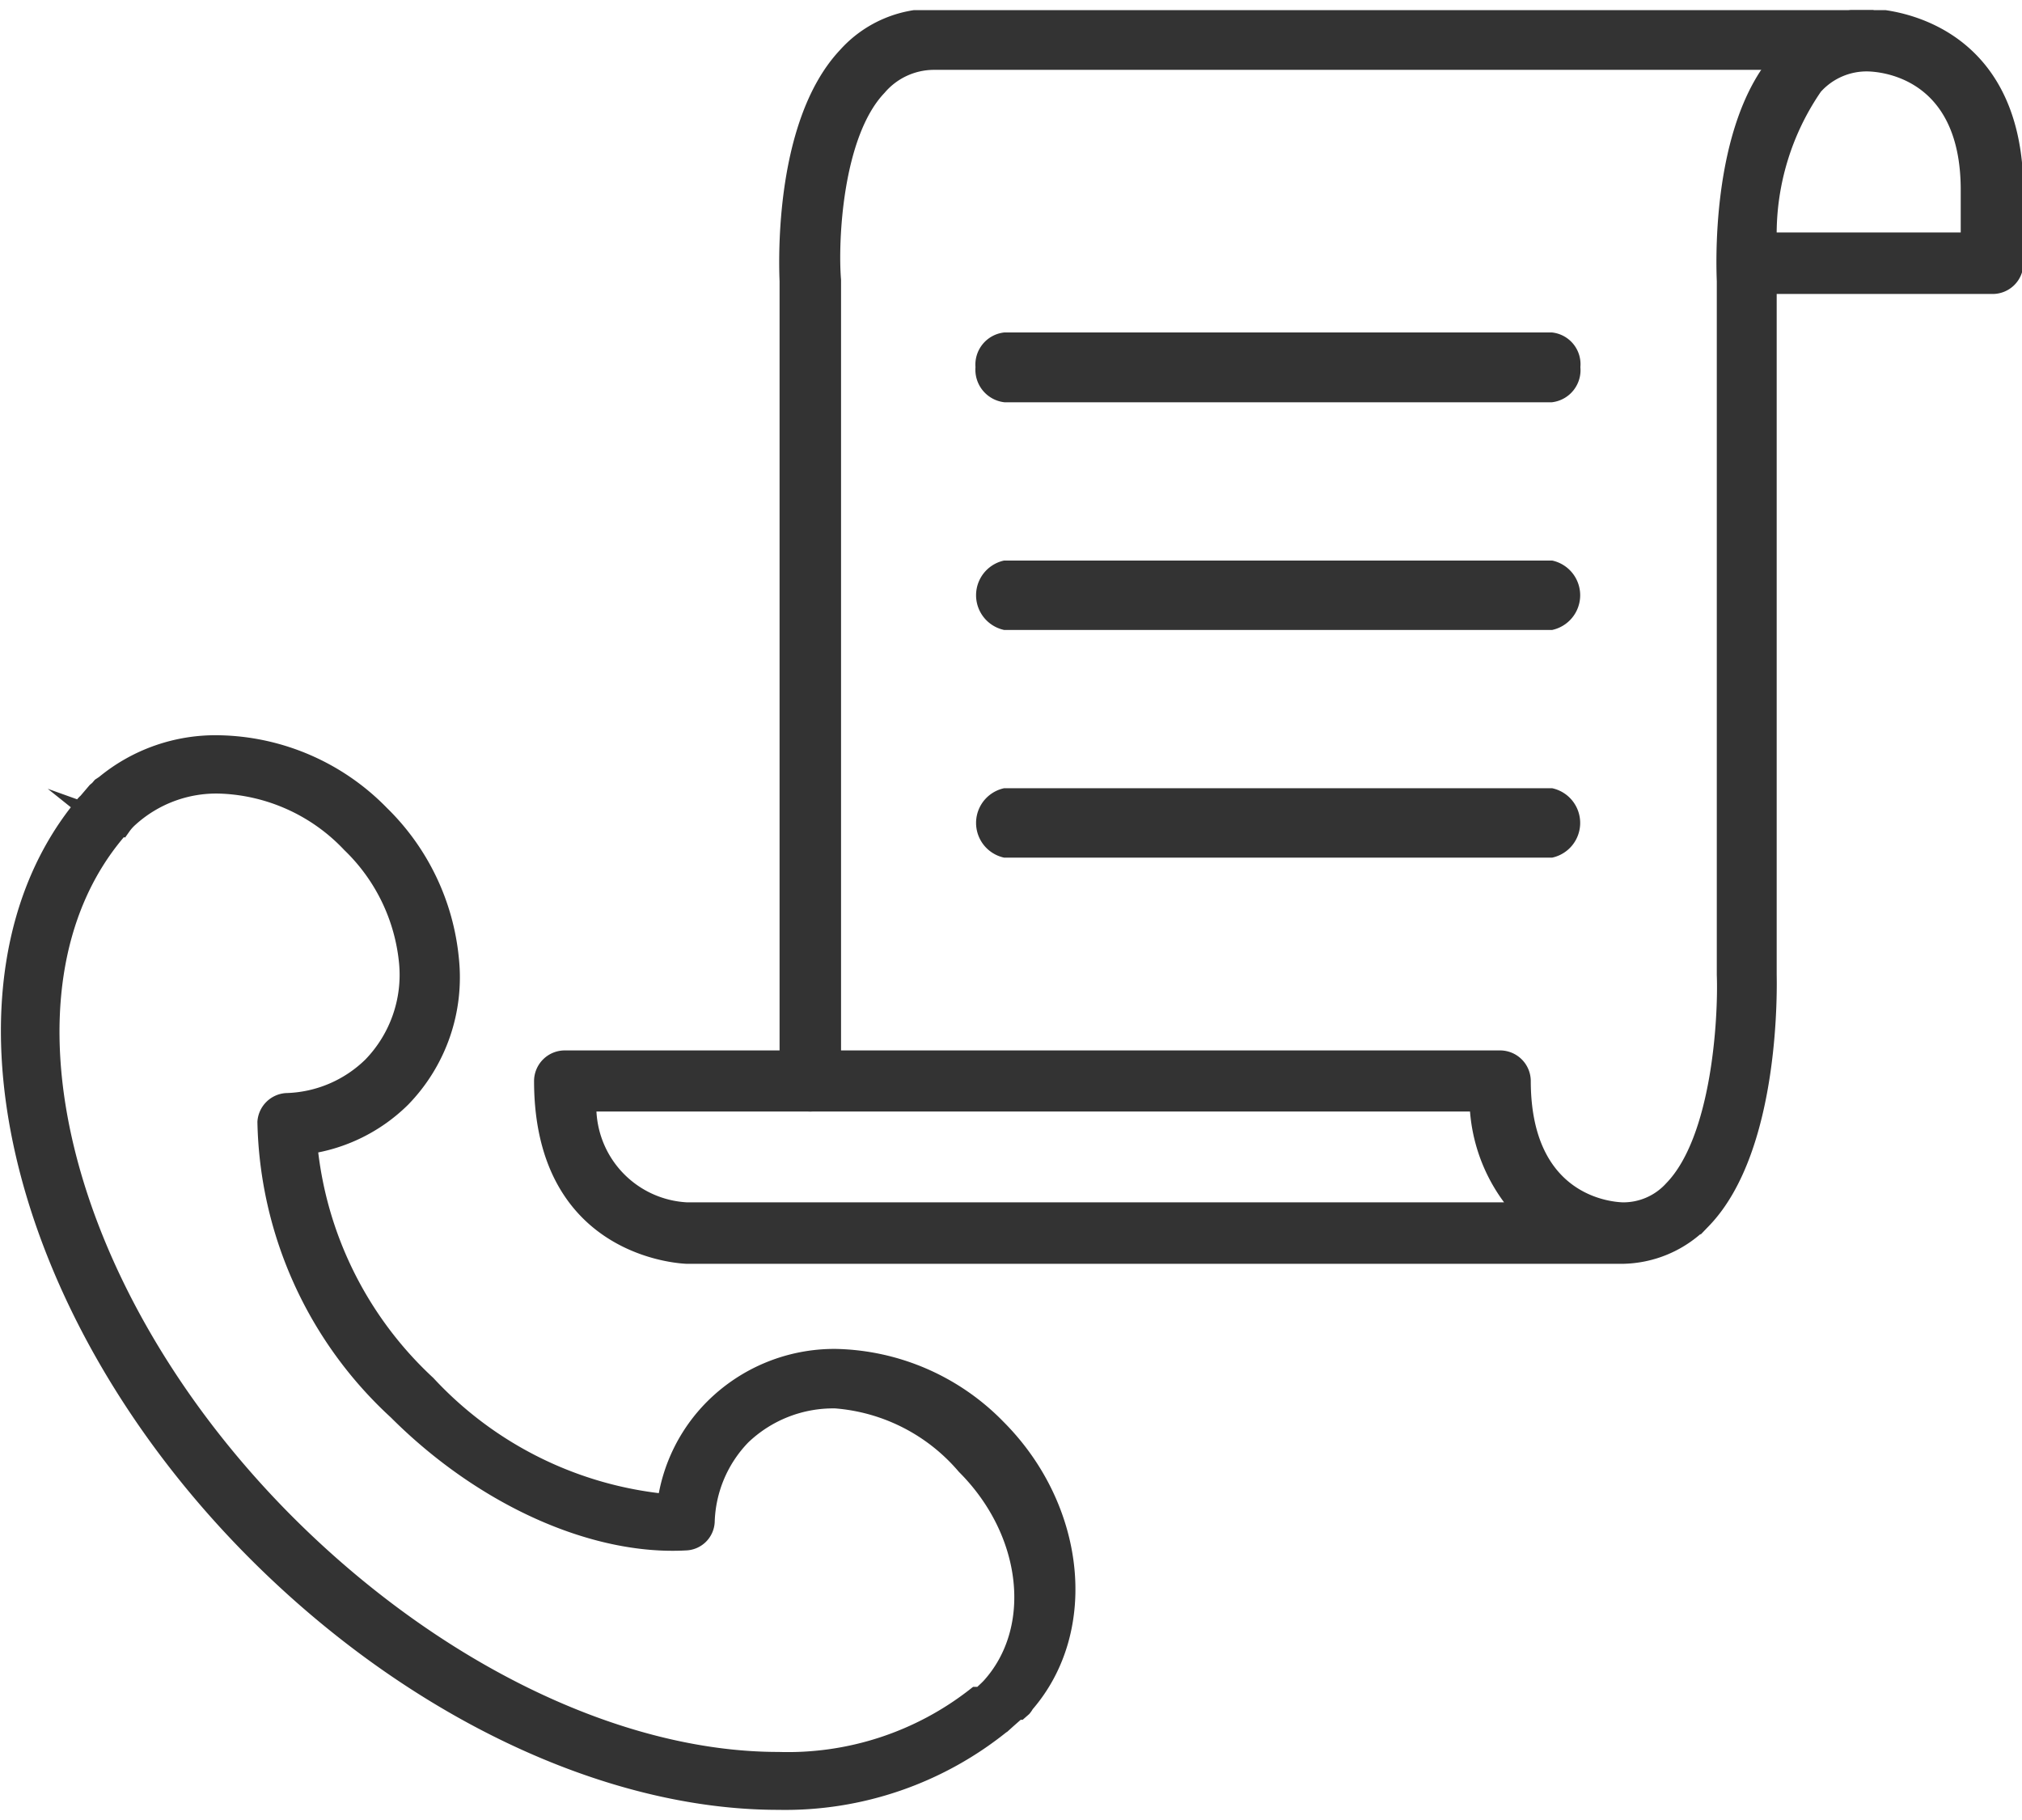
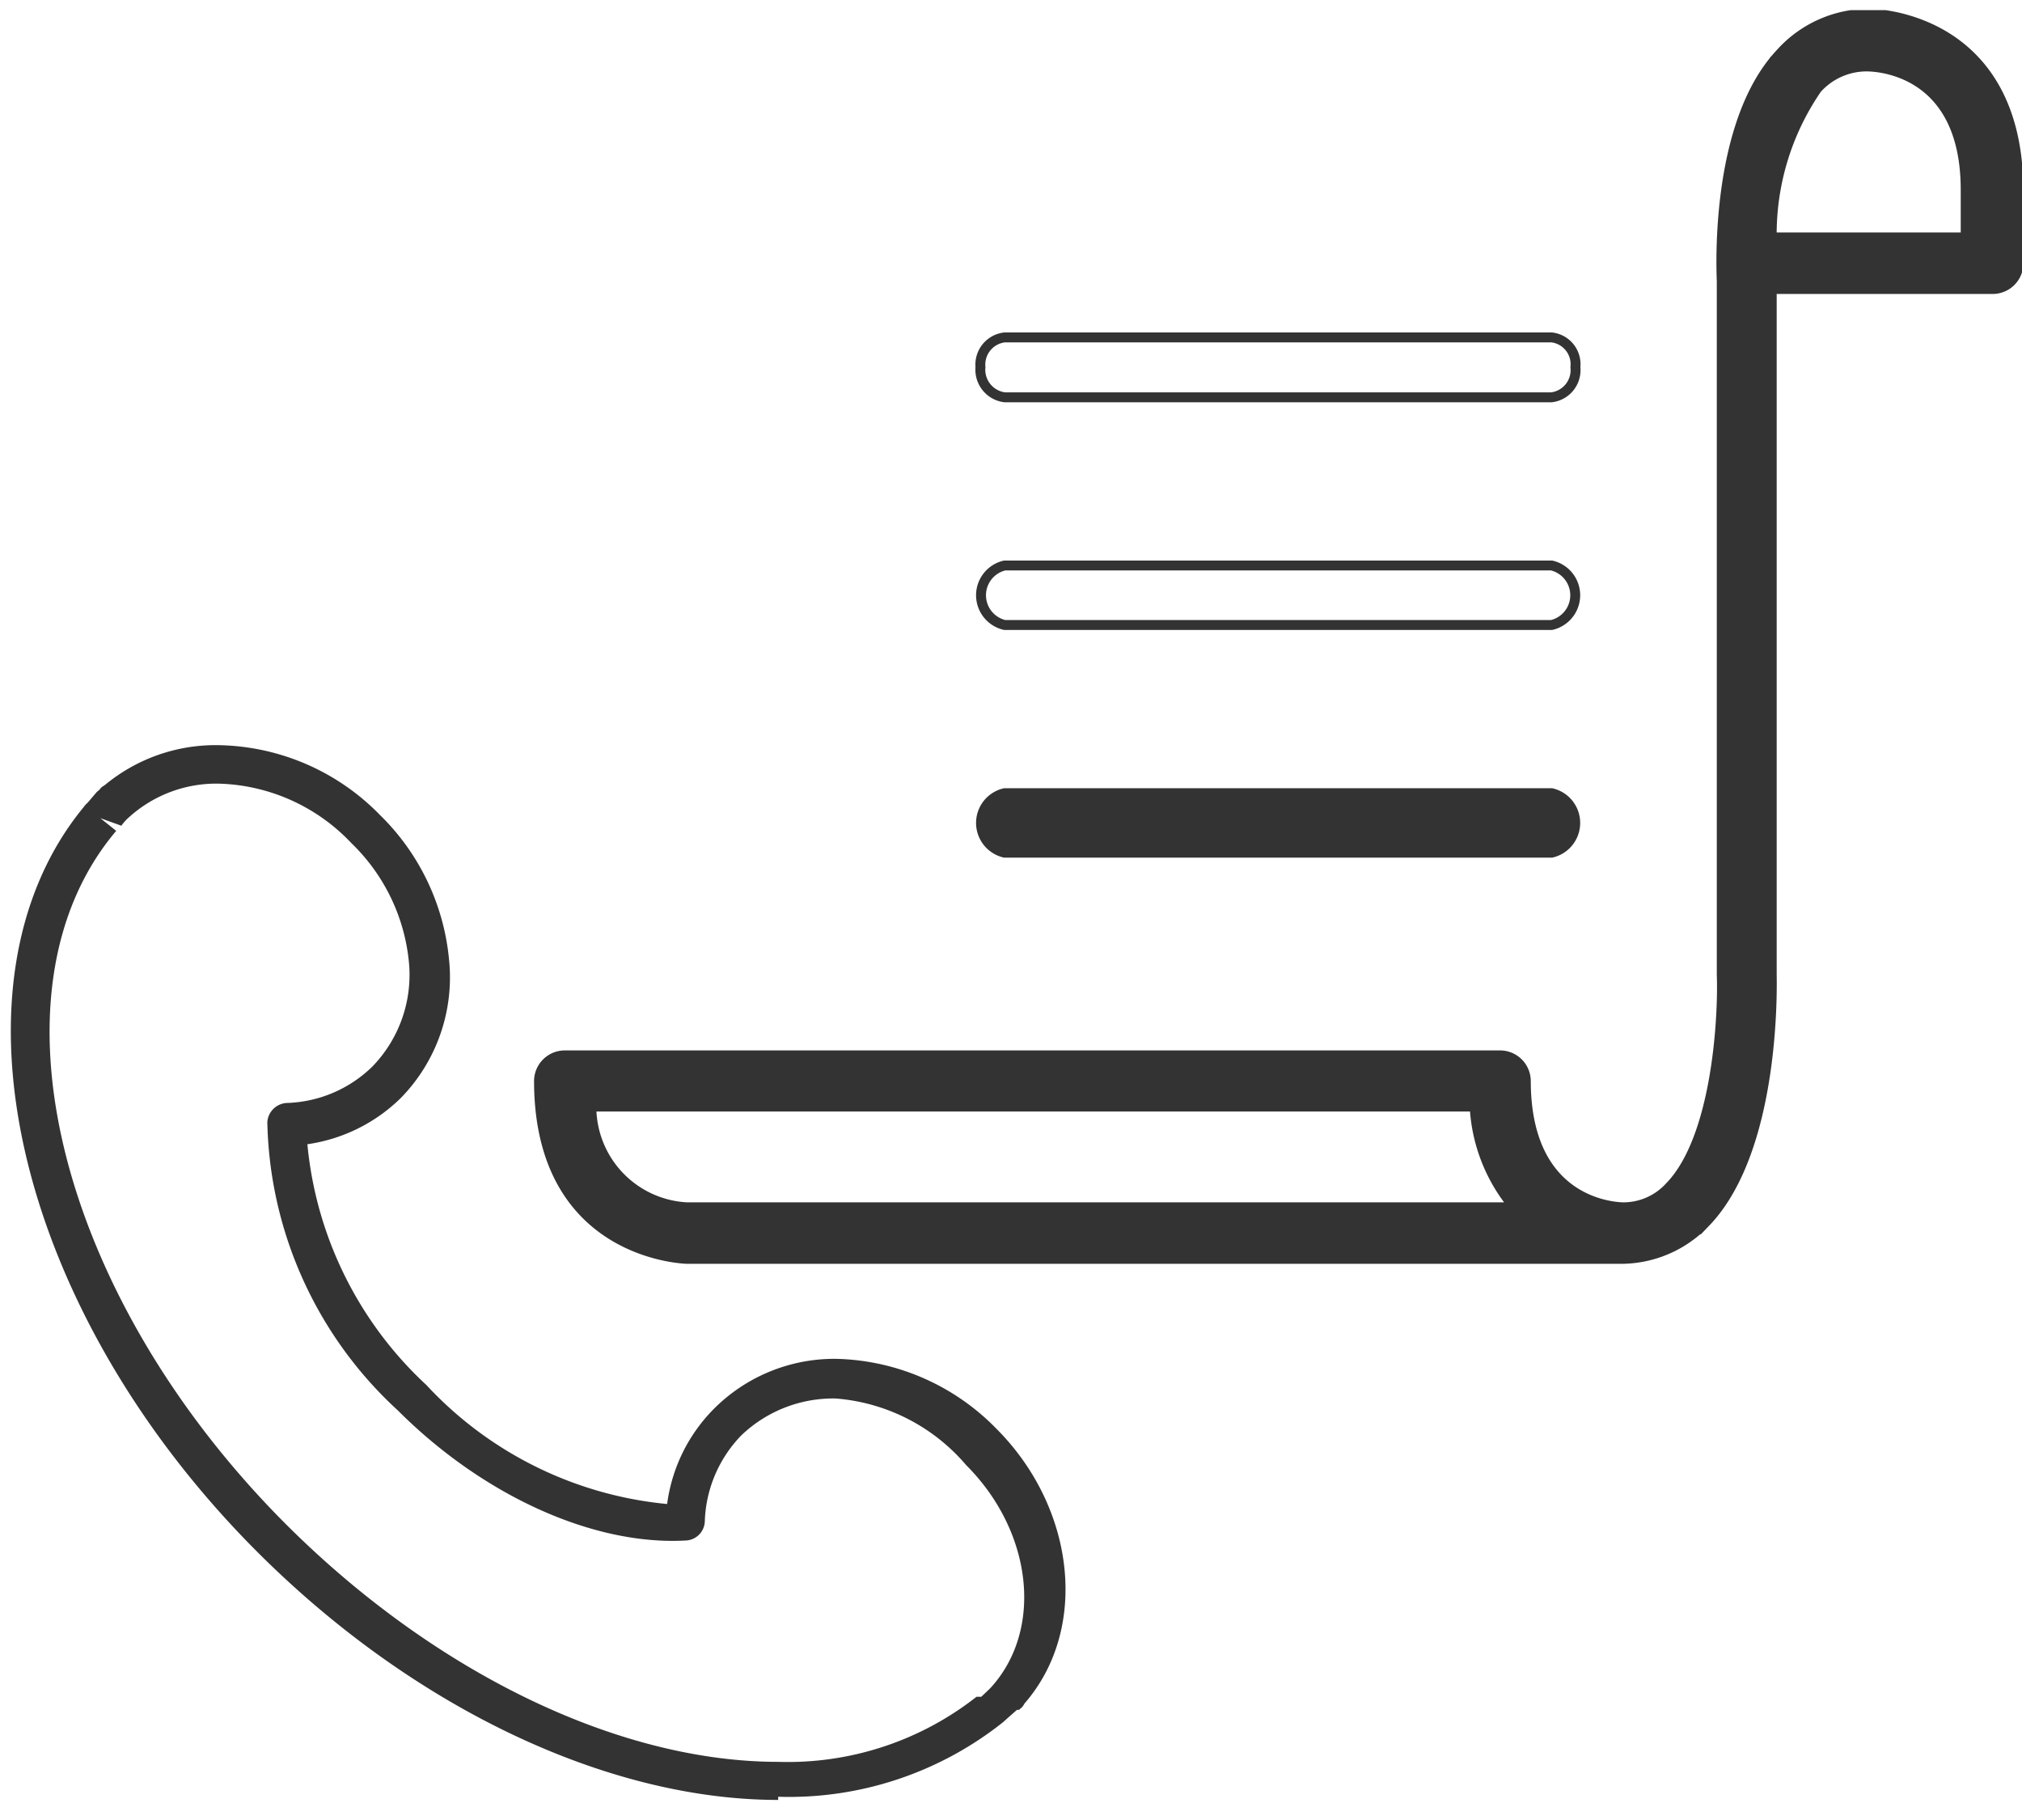
<svg xmlns="http://www.w3.org/2000/svg" width="50" height="45" viewBox="0 0 50.98 45.37">
  <defs>
    <clipPath id="a">
      <path fill="none" d="M0 0h50.98v45.38H0z" />
    </clipPath>
  </defs>
  <g clip-path="url(#a)">
    <path d="M19.62 45.12c-4.31 0-9.21-2.33-13.13-6.25-6.13-6.13-8-14.38-4.38-18.78a.58.58 0 01.1-.11l.23-.27.06-.05.06-.07.09-.06a4.37 4.37 0 012.88-1 5.81 5.81 0 014.05 1.76 5.86 5.86 0 011.74 3.63 4.35 4.35 0 01-1.21 3.5 4.21 4.21 0 01-2.36 1.17 9.49 9.49 0 003 6.07 9.51 9.51 0 006.07 3 4.18 4.18 0 011.18-2.4A4.29 4.29 0 0121.07 34a5.82 5.82 0 014.05 1.76c2 2 2.34 5.06.71 6.93a.47.47 0 01-.06.09l-.08.07h-.05l-.25.22-.1.09a8.67 8.67 0 01-5.67 1.88M2.53 20.37l.4.32c-3.39 4-1.49 11.7 4.27 17.47 3.73 3.73 8.37 6 12.42 6a7.7 7.7 0 005-1.64h.12l.18-.17.06-.06c1.33-1.46 1.06-3.93-.62-5.61A4.81 4.81 0 0021.07 35a3.35 3.35 0 00-2.38.93 3.26 3.26 0 00-.92 2.17.5.5 0 01-.48.48c-2.32.13-5.1-1.12-7.26-3.28a10.14 10.14 0 01-3.29-7.27.52.52 0 01.48-.48 3.22 3.22 0 002.17-.92 3.32 3.32 0 00.92-2.63 4.81 4.81 0 00-1.45-3 4.77 4.77 0 00-3.33-1.5 3.28 3.28 0 00-2.27.84 1.24 1.24 0 00-.2.22z" fill="#333" />
-     <path d="M19.62 45.12h0c-4.31 0-9.21-2.33-13.13-6.25-6.13-6.13-8-14.38-4.38-18.78a.58.58 0 01.1-.11l.23-.27.06-.05.06-.07.09-.06a4.37 4.37 0 012.88-1 5.81 5.81 0 014.05 1.76 5.86 5.86 0 011.74 3.63 4.35 4.35 0 01-1.21 3.5 4.21 4.21 0 01-2.36 1.17 9.49 9.49 0 003 6.07 9.51 9.51 0 006.07 3 4.18 4.18 0 011.18-2.4A4.29 4.29 0 0121.07 34a5.82 5.82 0 014.05 1.76c2 2 2.34 5.06.71 6.93a.47.47 0 01-.06.09l-.08.07h-.05l-.25.22-.1.09a8.67 8.67 0 01-5.67 1.96zM2.53 20.37l.4.32c-3.39 4-1.49 11.7 4.27 17.47 3.73 3.73 8.37 6 12.42 6h0a7.7 7.7 0 005-1.64h.12l.18-.17.06-.06h0c1.33-1.46 1.06-3.93-.62-5.61A4.81 4.81 0 0021.07 35a3.35 3.35 0 00-2.38.93 3.26 3.26 0 00-.92 2.17.5.5 0 01-.48.48c-2.32.13-5.1-1.12-7.26-3.28a10.14 10.14 0 01-3.29-7.27.52.52 0 01.48-.48 3.22 3.22 0 002.17-.92 3.32 3.32 0 00.92-2.63 4.81 4.81 0 00-1.45-3 4.77 4.77 0 00-3.33-1.5 3.28 3.28 0 00-2.27.84h0a1.24 1.24 0 00-.2.22z" fill="none" stroke="#333" stroke-miterlimit="10" stroke-width=".5" />
-     <path d="M20.43 27.64a.65.65 0 01-.65-.64V6.84c0-.12-.22-3.93 1.49-5.75a3 3 0 012.26-1h23.53a.65.65 0 010 1.29H23.53a1.76 1.76 0 00-1.32.62c-1.1 1.15-1.21 3.85-1.13 4.8V27a.65.65 0 01-.65.64" fill="#333" />
-     <path d="M20.43 27.64a.65.65 0 01-.65-.64V6.84c0-.12-.22-3.93 1.49-5.75a3 3 0 012.26-1h23.53a.65.65 0 010 1.29H23.53a1.76 1.76 0 00-1.32.62c-1.1 1.15-1.21 3.85-1.13 4.8V27a.65.65 0 01-.65.64z" fill="none" stroke="#333" stroke-miterlimit="10" stroke-width=".25" />
    <path d="M40.91 31.48H17.33s-3.74-.06-3.74-4.49a.65.65 0 01.65-.64h23.58a.65.65 0 01.65.64c0 3.06 2.19 3.18 2.44 3.19a1.58 1.58 0 001.19-.52c1.19-1.22 1.35-4.27 1.31-5.34V6.84c0-.12-.22-3.94 1.48-5.75a3 3 0 012.26-1s3.74 0 3.74 4.48a.22.22 0 010 .08v1.73a.65.65 0 01-.64.65h-5.58V24.3c0 .16.13 4.39-1.67 6.26a2.94 2.94 0 01-2.13.92zm-26-3.84a2.54 2.54 0 002.41 2.54h20.86a4.29 4.29 0 01-1-2.54zM44.67 5.73h4.89v-1.2c0-3-2.2-3.1-2.45-3.11a1.68 1.68 0 00-1.3.56 6.47 6.47 0 00-1.14 3.75" fill="#333" />
    <path d="M40.91 31.48H17.33s-3.74-.06-3.74-4.49a.65.65 0 01.65-.64h23.58a.65.65 0 01.65.64c0 3.06 2.19 3.18 2.44 3.19h0a1.58 1.58 0 001.19-.52c1.19-1.22 1.35-4.27 1.31-5.34V6.84c0-.12-.22-3.94 1.48-5.75a3 3 0 012.26-1s3.74 0 3.74 4.48a.22.22 0 010 .08v1.73a.65.65 0 01-.64.65h-5.58V24.3c0 .16.13 4.39-1.67 6.26a2.94 2.94 0 01-2.13.92zm-26-3.84a2.54 2.54 0 002.41 2.54h20.86a4.29 4.29 0 01-1-2.54zM44.67 5.73h4.89v-1.2c0-3-2.2-3.1-2.45-3.11a1.68 1.68 0 00-1.3.56 6.47 6.47 0 00-1.14 3.75z" fill="none" stroke="#333" stroke-miterlimit="10" stroke-width=".25" />
-     <path d="M39.12 9.76H25.33a.7.7 0 01-.61-.76.69.69 0 01.61-.75h13.79a.68.68 0 01.6.75.69.69 0 01-.6.75" fill="#333" />
    <path d="M39.12 9.76H25.33a.7.7 0 01-.61-.76.69.69 0 01.61-.75h13.79a.68.68 0 01.6.75.69.69 0 01-.6.76z" fill="none" stroke="#333" stroke-miterlimit="10" stroke-width=".25" />
-     <path d="M39.12 15.5H25.33a.77.77 0 010-1.5h13.79a.77.77 0 010 1.5" fill="#333" />
    <path d="M39.12 15.5H25.33a.77.77 0 010-1.5h13.79a.77.77 0 010 1.5z" fill="none" stroke="#333" stroke-miterlimit="10" stroke-width=".25" />
    <path d="M39.12 21.24H25.33a.77.77 0 010-1.5h13.79a.77.77 0 010 1.5" fill="#333" />
    <path d="M39.12 21.24H25.33a.77.77 0 010-1.5h13.79a.77.77 0 010 1.5z" fill="none" stroke="#333" stroke-miterlimit="10" stroke-width=".25" />
  </g>
</svg>